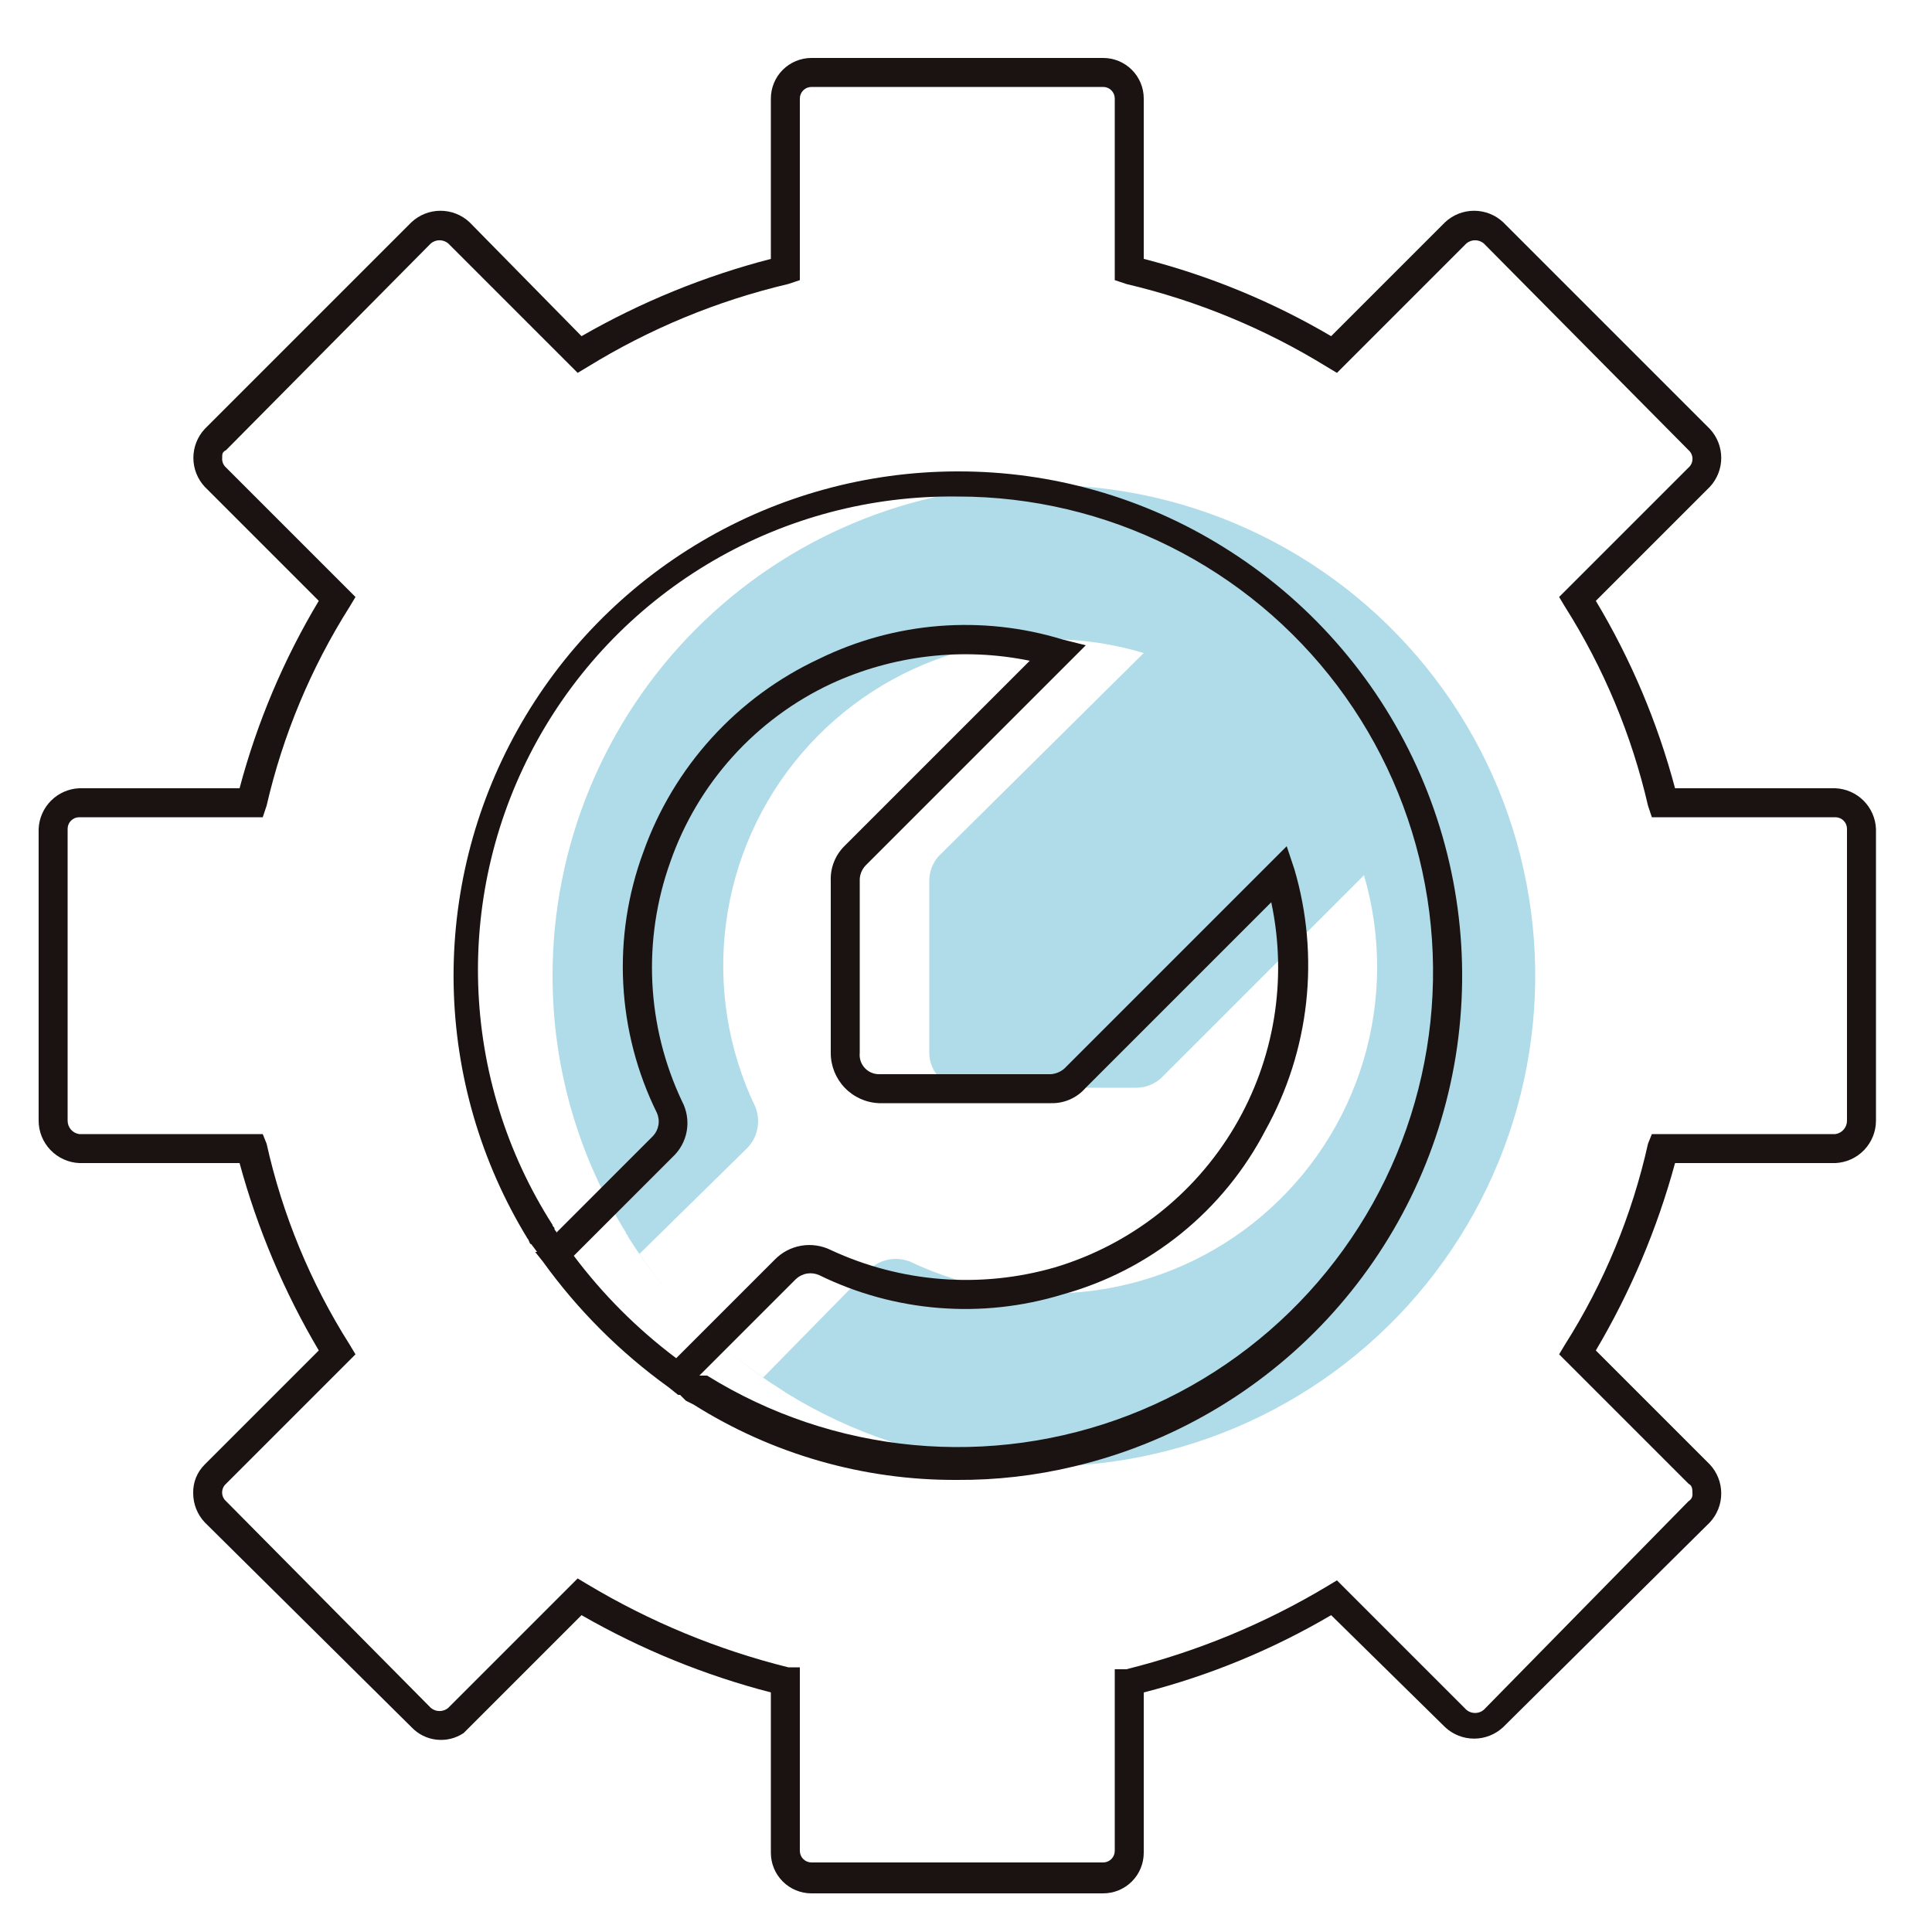
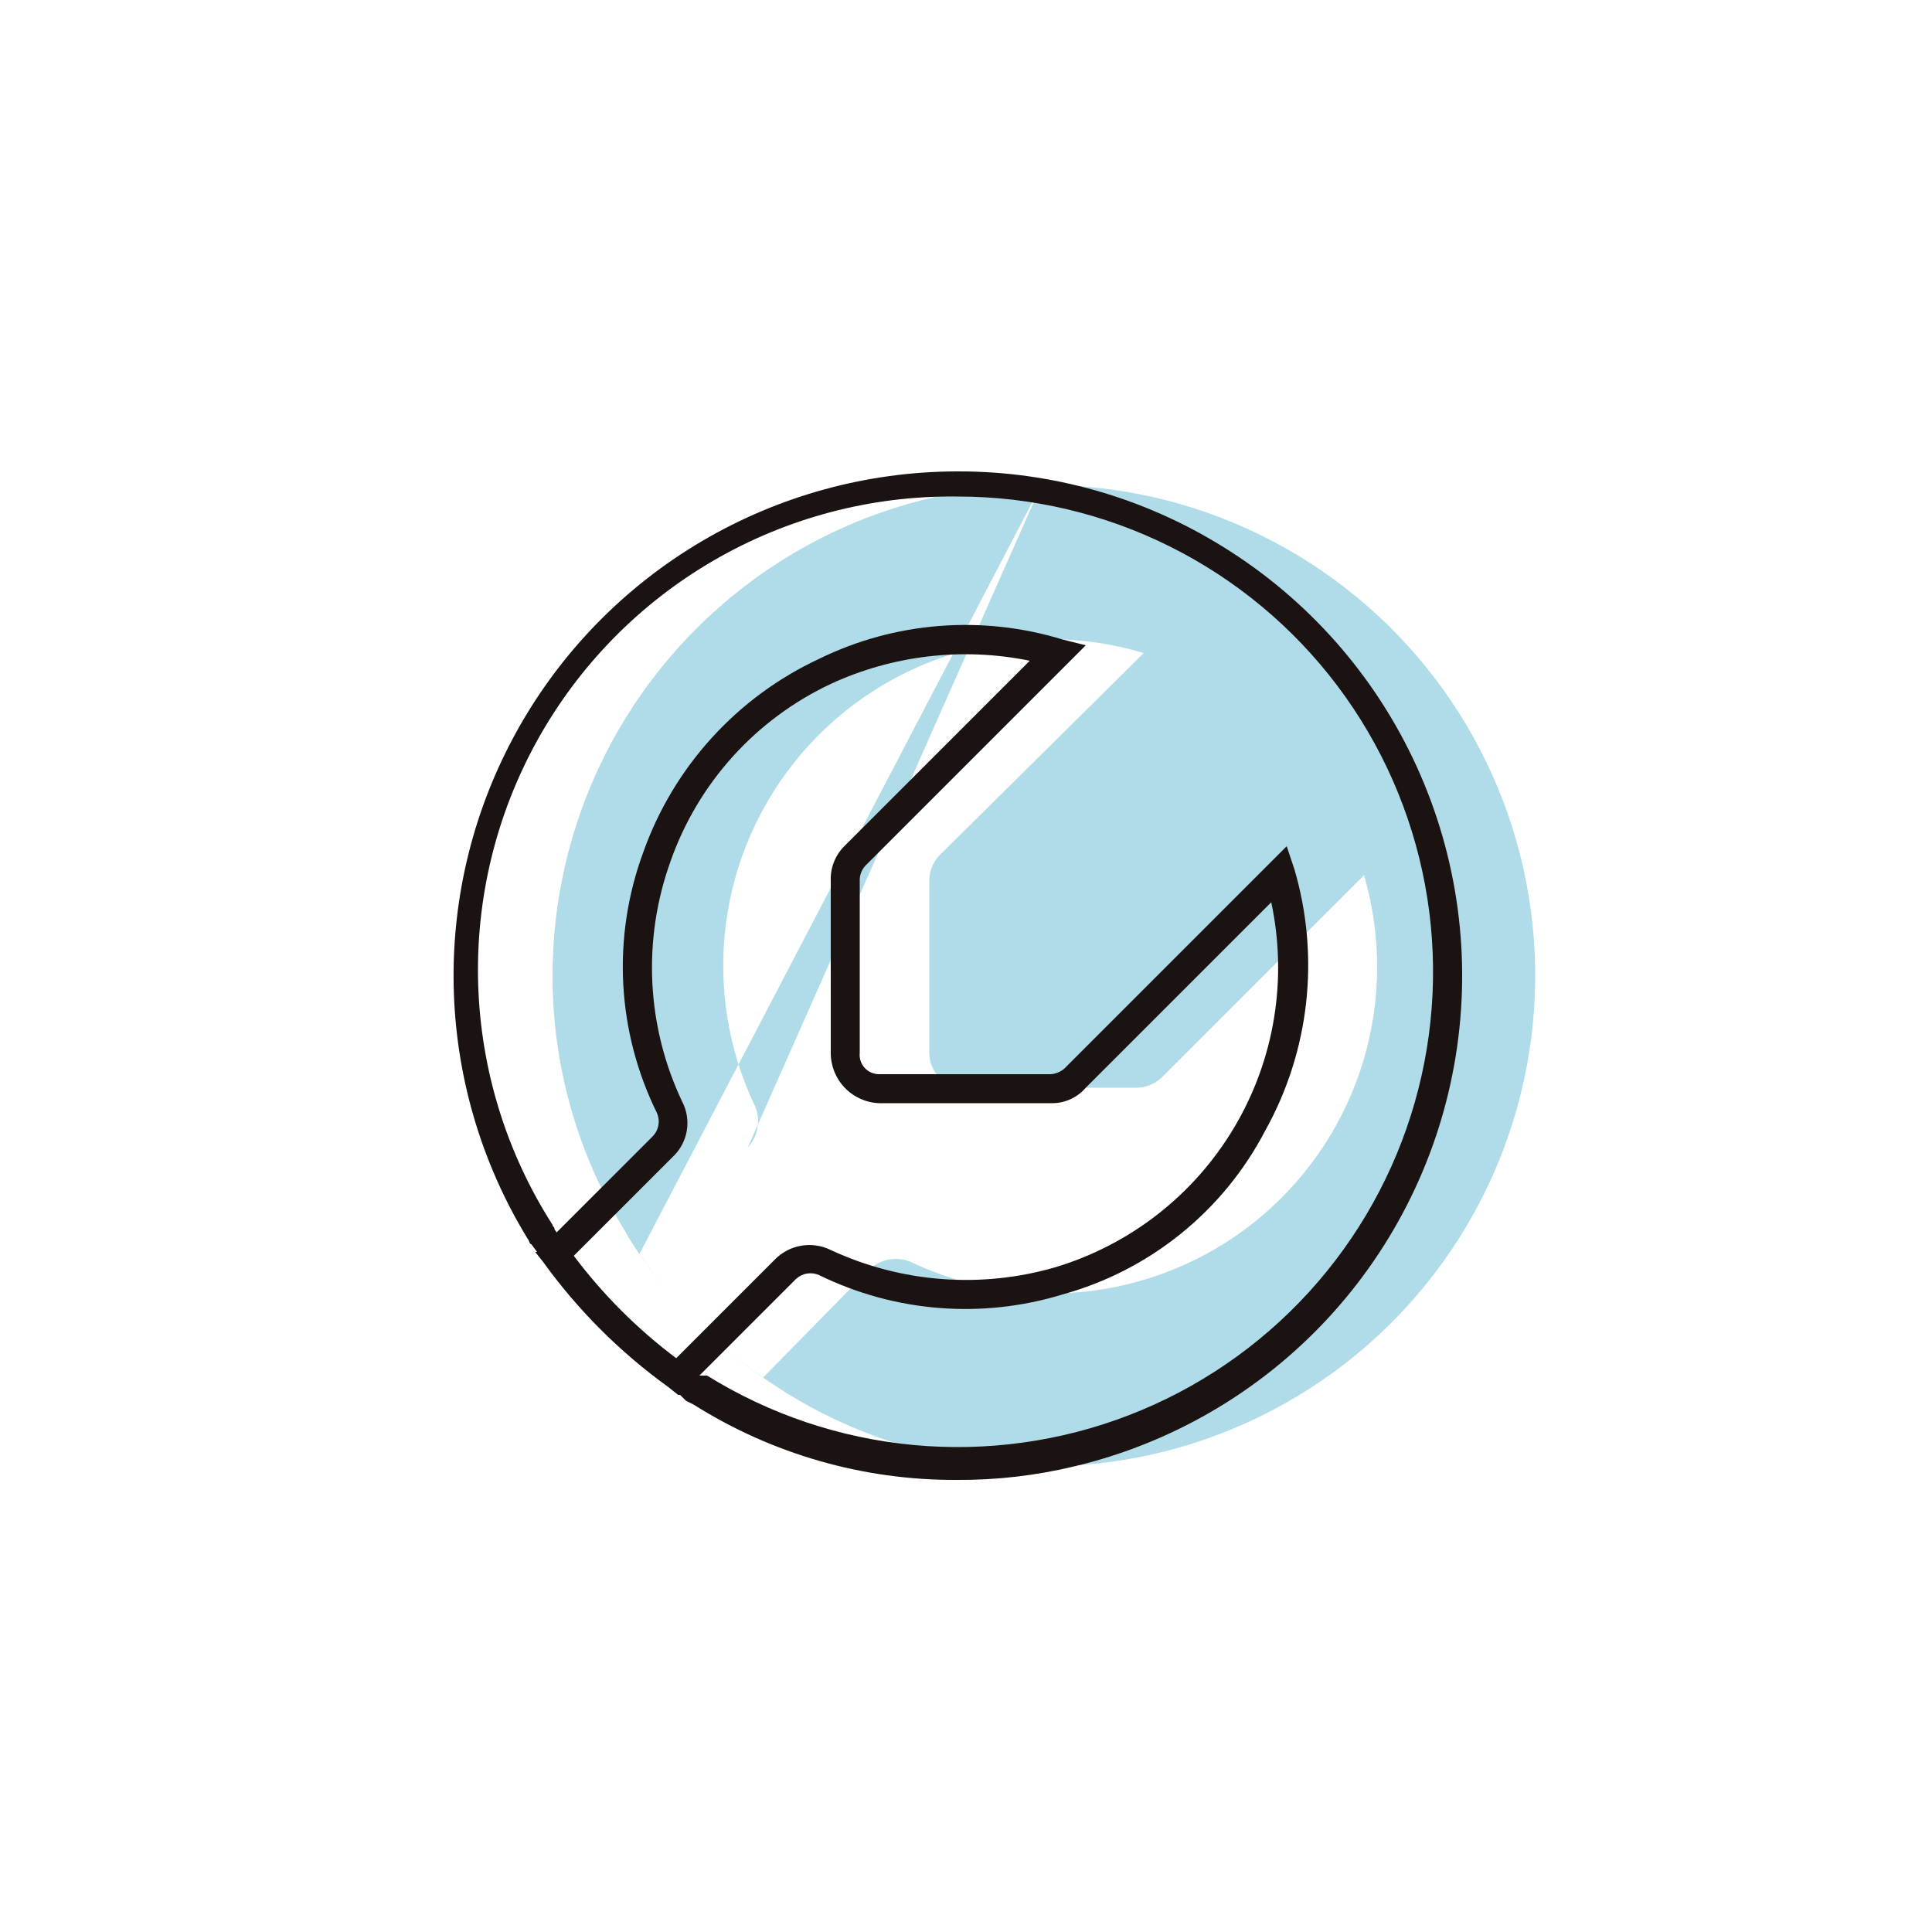
<svg xmlns="http://www.w3.org/2000/svg" width="100" height="100" viewBox="0 0 100 100" fill="none">
-   <path d="M53.9 25.1C47.181 25.127 40.745 27.814 36.004 32.575C31.262 37.335 28.6 43.781 28.6 50.5C28.596 55.202 29.912 59.81 32.4 63.8C32.4 63.9 32.5 63.9 32.5 64C34.498 67.2 37.2 69.902 40.4 71.9L40.7 72.1C44.047 74.171 47.829 75.435 51.748 75.794C55.667 76.153 59.616 75.596 63.283 74.167C66.95 72.738 70.235 70.477 72.879 67.562C75.523 64.646 77.453 61.157 78.517 57.367C79.581 53.578 79.75 49.594 79.011 45.729C78.272 41.863 76.644 38.222 74.257 35.093C71.87 31.964 68.788 29.433 65.255 27.699C61.723 25.964 57.835 25.075 53.9 25.1ZM33.1 64.9L38.7 59.4C38.958 59.124 39.133 58.78 39.204 58.408C39.275 58.036 39.238 57.652 39.1 57.3C37.681 54.346 37.152 51.044 37.577 47.795C38.001 44.545 39.361 41.49 41.491 39C43.621 36.51 46.429 34.692 49.573 33.769C52.717 32.846 56.062 32.857 59.2 33.8L48.6 44.3C48.274 44.655 48.096 45.119 48.1 45.6V54.5C48.1 54.977 48.289 55.435 48.627 55.773C48.964 56.111 49.422 56.3 49.9 56.3H58.8C59.281 56.304 59.745 56.125 60.1 55.8L70.6 45.3C71.517 48.432 71.507 51.762 70.573 54.889C69.638 58.015 67.819 60.804 65.334 62.919C62.849 65.034 59.805 66.384 56.569 66.807C53.333 67.229 50.044 66.706 47.1 65.3C46.748 65.161 46.363 65.125 45.992 65.196C45.62 65.267 45.276 65.442 45 65.7L39.5 71.3C36.984 69.586 34.813 67.415 33.1 64.9Z" fill="#AFDCE8" />
+   <path d="M53.9 25.1C47.181 25.127 40.745 27.814 36.004 32.575C31.262 37.335 28.6 43.781 28.6 50.5C28.596 55.202 29.912 59.81 32.4 63.8C32.4 63.9 32.5 63.9 32.5 64C34.498 67.2 37.2 69.902 40.4 71.9L40.7 72.1C44.047 74.171 47.829 75.435 51.748 75.794C55.667 76.153 59.616 75.596 63.283 74.167C66.95 72.738 70.235 70.477 72.879 67.562C75.523 64.646 77.453 61.157 78.517 57.367C79.581 53.578 79.75 49.594 79.011 45.729C78.272 41.863 76.644 38.222 74.257 35.093C71.87 31.964 68.788 29.433 65.255 27.699C61.723 25.964 57.835 25.075 53.9 25.1ZL38.7 59.4C38.958 59.124 39.133 58.78 39.204 58.408C39.275 58.036 39.238 57.652 39.1 57.3C37.681 54.346 37.152 51.044 37.577 47.795C38.001 44.545 39.361 41.49 41.491 39C43.621 36.51 46.429 34.692 49.573 33.769C52.717 32.846 56.062 32.857 59.2 33.8L48.6 44.3C48.274 44.655 48.096 45.119 48.1 45.6V54.5C48.1 54.977 48.289 55.435 48.627 55.773C48.964 56.111 49.422 56.3 49.9 56.3H58.8C59.281 56.304 59.745 56.125 60.1 55.8L70.6 45.3C71.517 48.432 71.507 51.762 70.573 54.889C69.638 58.015 67.819 60.804 65.334 62.919C62.849 65.034 59.805 66.384 56.569 66.807C53.333 67.229 50.044 66.706 47.1 65.3C46.748 65.161 46.363 65.125 45.992 65.196C45.62 65.267 45.276 65.442 45 65.7L39.5 71.3C36.984 69.586 34.813 67.415 33.1 64.9Z" fill="#AFDCE8" />
  <path d="M49.5 76.6C44.688 76.62 39.97 75.267 35.9 72.7L35.5 72.5L35.2 72.2H35.1L34.6 71.8C32.097 69.998 29.902 67.803 28.1 65.3L27.7 64.8H27.8L27.5 64.4C27.4 64.4 27.4 64.2 27.3 64.1C24.888 60.149 23.57 55.628 23.481 50.999C23.393 46.371 24.537 41.802 26.796 37.762C29.056 33.721 32.349 30.355 36.339 28.006C40.328 25.659 44.871 24.414 49.5 24.4H49.6C54.441 24.394 59.188 25.745 63.3 28.3C67.69 31.013 71.177 34.966 73.321 39.66C75.466 44.354 76.17 49.578 75.346 54.672C74.522 59.766 72.206 64.501 68.692 68.28C65.177 72.058 60.621 74.71 55.6 75.9C53.602 76.38 51.554 76.615 49.5 76.6ZM36.2 71.2H36.6C39.833 73.208 43.488 74.437 47.277 74.793C51.066 75.148 54.885 74.62 58.435 73.249C61.985 71.879 65.169 69.703 67.736 66.894C70.303 64.084 72.183 60.718 73.228 57.059C74.274 53.4 74.456 49.548 73.761 45.806C73.066 42.065 71.512 38.536 69.222 35.496C66.932 32.457 63.968 29.991 60.563 28.291C57.158 26.591 53.406 25.704 49.6 25.7H49.5C45.083 25.653 40.736 26.801 36.917 29.023C33.1 31.244 29.953 34.457 27.811 38.32C25.67 42.183 24.612 46.554 24.751 50.969C24.89 55.384 26.22 59.679 28.6 63.4C28.6 63.5 28.7 63.5 28.7 63.6C28.7 63.7 28.8 63.7 28.8 63.8L33.8 58.8C33.948 58.642 34.045 58.444 34.081 58.231C34.117 58.017 34.088 57.798 34 57.6C32.972 55.516 32.38 53.244 32.259 50.922C32.139 48.601 32.493 46.28 33.3 44.1C34.078 41.913 35.283 39.903 36.845 38.186C38.407 36.469 40.296 35.08 42.4 34.1C46.321 32.18 50.825 31.823 55 33.1L56.2 33.4L44.8 44.8C44.699 44.907 44.621 45.033 44.569 45.17C44.518 45.307 44.494 45.454 44.5 45.6V54.5C44.486 54.64 44.501 54.781 44.545 54.914C44.589 55.047 44.661 55.169 44.755 55.273C44.849 55.377 44.964 55.46 45.093 55.516C45.221 55.572 45.36 55.601 45.5 55.6H54.4C54.708 55.575 54.995 55.432 55.2 55.2L66.6 43.8L67 45C67.657 47.238 67.862 49.583 67.605 51.901C67.347 54.218 66.632 56.462 65.5 58.5C64.428 60.563 62.943 62.383 61.136 63.845C59.33 65.308 57.241 66.382 55 67C50.825 68.278 46.321 67.921 42.4 66C42.203 65.912 41.983 65.884 41.77 65.919C41.556 65.955 41.358 66.053 41.2 66.2L36.2 71.2ZM29.7 65C31.208 67.008 32.992 68.793 35 70.3L40.1 65.2C40.468 64.821 40.947 64.568 41.469 64.478C41.99 64.389 42.526 64.466 43 64.7C46.631 66.39 50.751 66.71 54.6 65.6C58.5 64.433 61.818 61.841 63.893 58.339C65.969 54.837 66.649 50.682 65.8 46.7L56.2 56.3C55.978 56.559 55.701 56.764 55.39 56.903C55.079 57.041 54.74 57.109 54.4 57.1H45.5C44.828 57.075 44.192 56.789 43.726 56.304C43.26 55.82 42.999 55.173 43 54.5V45.6C42.986 45.268 43.04 44.937 43.161 44.627C43.281 44.317 43.465 44.036 43.7 43.8L53.3 34.2C49.827 33.49 46.217 33.911 43 35.4C41.074 36.305 39.348 37.585 37.923 39.164C36.498 40.744 35.402 42.592 34.7 44.6C33.98 46.605 33.662 48.732 33.765 50.86C33.868 52.988 34.39 55.075 35.3 57C35.55 57.471 35.637 58.011 35.547 58.536C35.456 59.061 35.193 59.541 34.8 59.9L29.7 65Z" fill="#1B1212" />
-   <path d="M57.1 98H42C41.724 98 41.451 97.946 41.196 97.84C40.942 97.735 40.71 97.58 40.515 97.385C40.32 97.19 40.165 96.958 40.06 96.704C39.954 96.449 39.9 96.176 39.9 95.9V87.6C36.469 86.711 33.173 85.366 30.1 83.6L24 89.7C23.587 89.978 23.089 90.1 22.595 90.045C22.101 89.99 21.642 89.762 21.3 89.4L10.6 78.8C10.217 78.394 10.002 77.858 10 77.3C9.99 77.022 10.039 76.745 10.142 76.487C10.245 76.228 10.401 75.995 10.6 75.8L16.5 69.9C14.704 66.865 13.325 63.603 12.4 60.2H4.1C3.534 60.174 3 59.931 2.609 59.521C2.217 59.111 1.999 58.567 2 58V42.9C2.024 42.351 2.254 41.831 2.642 41.442C3.031 41.053 3.551 40.824 4.1 40.8H12.4C13.306 37.391 14.686 34.126 16.5 31.1L10.6 25.2C10.22 24.793 10.009 24.257 10.009 23.7C10.009 23.143 10.22 22.607 10.6 22.2L21.3 11.5C21.707 11.12 22.243 10.909 22.8 10.909C23.357 10.909 23.893 11.12 24.3 11.5L30.1 17.4C33.173 15.634 36.469 14.289 39.9 13.4V5.1C39.9 4.824 39.954 4.551 40.06 4.296C40.165 4.042 40.32 3.81 40.515 3.615C40.71 3.42 40.942 3.265 41.196 3.16C41.451 3.054 41.724 3 42 3H57.1C57.657 3 58.191 3.221 58.585 3.615C58.979 4.009 59.2 4.543 59.2 5.1V13.4C62.605 14.272 65.87 15.619 68.9 17.4L74.8 11.5C75.207 11.12 75.743 10.909 76.3 10.909C76.857 10.909 77.393 11.12 77.8 11.5L88.5 22.2C88.88 22.607 89.091 23.143 89.091 23.7C89.091 24.257 88.88 24.793 88.5 25.2L82.6 31.1C84.414 34.126 85.794 37.391 86.7 40.8H95C95.549 40.824 96.069 41.053 96.458 41.442C96.847 41.831 97.076 42.351 97.1 42.9V58C97.101 58.567 96.883 59.111 96.491 59.521C96.1 59.931 95.566 60.174 95 60.2H86.7C85.775 63.603 84.396 66.865 82.6 69.9L88.5 75.8C88.88 76.207 89.091 76.743 89.091 77.3C89.091 77.857 88.88 78.393 88.5 78.8L77.8 89.4C77.393 89.78 76.857 89.991 76.3 89.991C75.743 89.991 75.207 89.78 74.8 89.4L68.9 83.6C65.87 85.381 62.605 86.728 59.2 87.6V95.9C59.2 96.457 58.979 96.991 58.585 97.385C58.191 97.779 57.657 98 57.1 98ZM29.9 81.7L30.4 82C33.635 83.94 37.14 85.389 40.8 86.3H41.4V95.8C41.4 95.959 41.463 96.112 41.576 96.224C41.688 96.337 41.841 96.4 42 96.4H57.1C57.259 96.4 57.412 96.337 57.524 96.224C57.637 96.112 57.7 95.959 57.7 95.8V86.4H58.3C61.96 85.489 65.465 84.04 68.7 82.1L69.2 81.8L75.9 88.5C76.026 88.606 76.185 88.664 76.35 88.664C76.515 88.664 76.674 88.606 76.8 88.5L87.4 77.7C87.469 77.661 87.525 77.602 87.561 77.531C87.597 77.459 87.61 77.379 87.6 77.3C87.6 77.1 87.6 76.9 87.4 76.8L80.7 70.1L81 69.6C83.024 66.408 84.478 62.889 85.3 59.2L85.5 58.7H95C95.168 58.676 95.321 58.592 95.431 58.463C95.542 58.334 95.602 58.17 95.6 58V42.9C95.6 42.741 95.537 42.588 95.424 42.476C95.312 42.363 95.159 42.3 95 42.3H85.5L85.3 41.7C84.458 38.049 83.004 34.566 81 31.4L80.7 30.9L87.4 24.2C87.464 24.144 87.515 24.074 87.55 23.997C87.585 23.919 87.603 23.835 87.603 23.75C87.603 23.665 87.585 23.581 87.55 23.503C87.515 23.426 87.464 23.356 87.4 23.3L76.8 12.6C76.674 12.494 76.515 12.436 76.35 12.436C76.185 12.436 76.026 12.494 75.9 12.6L69.2 19.3L68.7 19C65.486 17.018 61.975 15.566 58.3 14.7L57.7 14.5V5.1C57.7 4.941 57.637 4.788 57.524 4.676C57.412 4.563 57.259 4.5 57.1 4.5H42C41.841 4.5 41.688 4.563 41.576 4.676C41.463 4.788 41.4 4.941 41.4 5.1V14.5L40.8 14.7C37.125 15.566 33.614 17.018 30.4 19L29.9 19.3L23.2 12.6C23.074 12.494 22.915 12.436 22.75 12.436C22.585 12.436 22.426 12.494 22.3 12.6L11.7 23.3C11.5 23.4 11.5 23.5 11.5 23.7C11.492 23.793 11.506 23.887 11.541 23.974C11.575 24.061 11.63 24.138 11.7 24.2L18.4 30.9L18.1 31.4C16.096 34.566 14.642 38.049 13.8 41.7L13.6 42.3H4.1C3.941 42.3 3.788 42.363 3.676 42.476C3.563 42.588 3.5 42.741 3.5 42.9V58C3.498 58.17 3.558 58.334 3.668 58.463C3.779 58.592 3.932 58.676 4.1 58.7H13.6L13.8 59.2C14.622 62.889 16.076 66.408 18.1 69.6L18.4 70.1L11.7 76.8C11.636 76.856 11.585 76.925 11.55 77.003C11.515 77.081 11.497 77.165 11.497 77.25C11.497 77.335 11.515 77.419 11.55 77.497C11.585 77.575 11.636 77.644 11.7 77.7L22.3 88.4C22.426 88.506 22.585 88.564 22.75 88.564C22.915 88.564 23.074 88.506 23.2 88.4L29.9 81.7Z" fill="#1B1212" />
</svg>